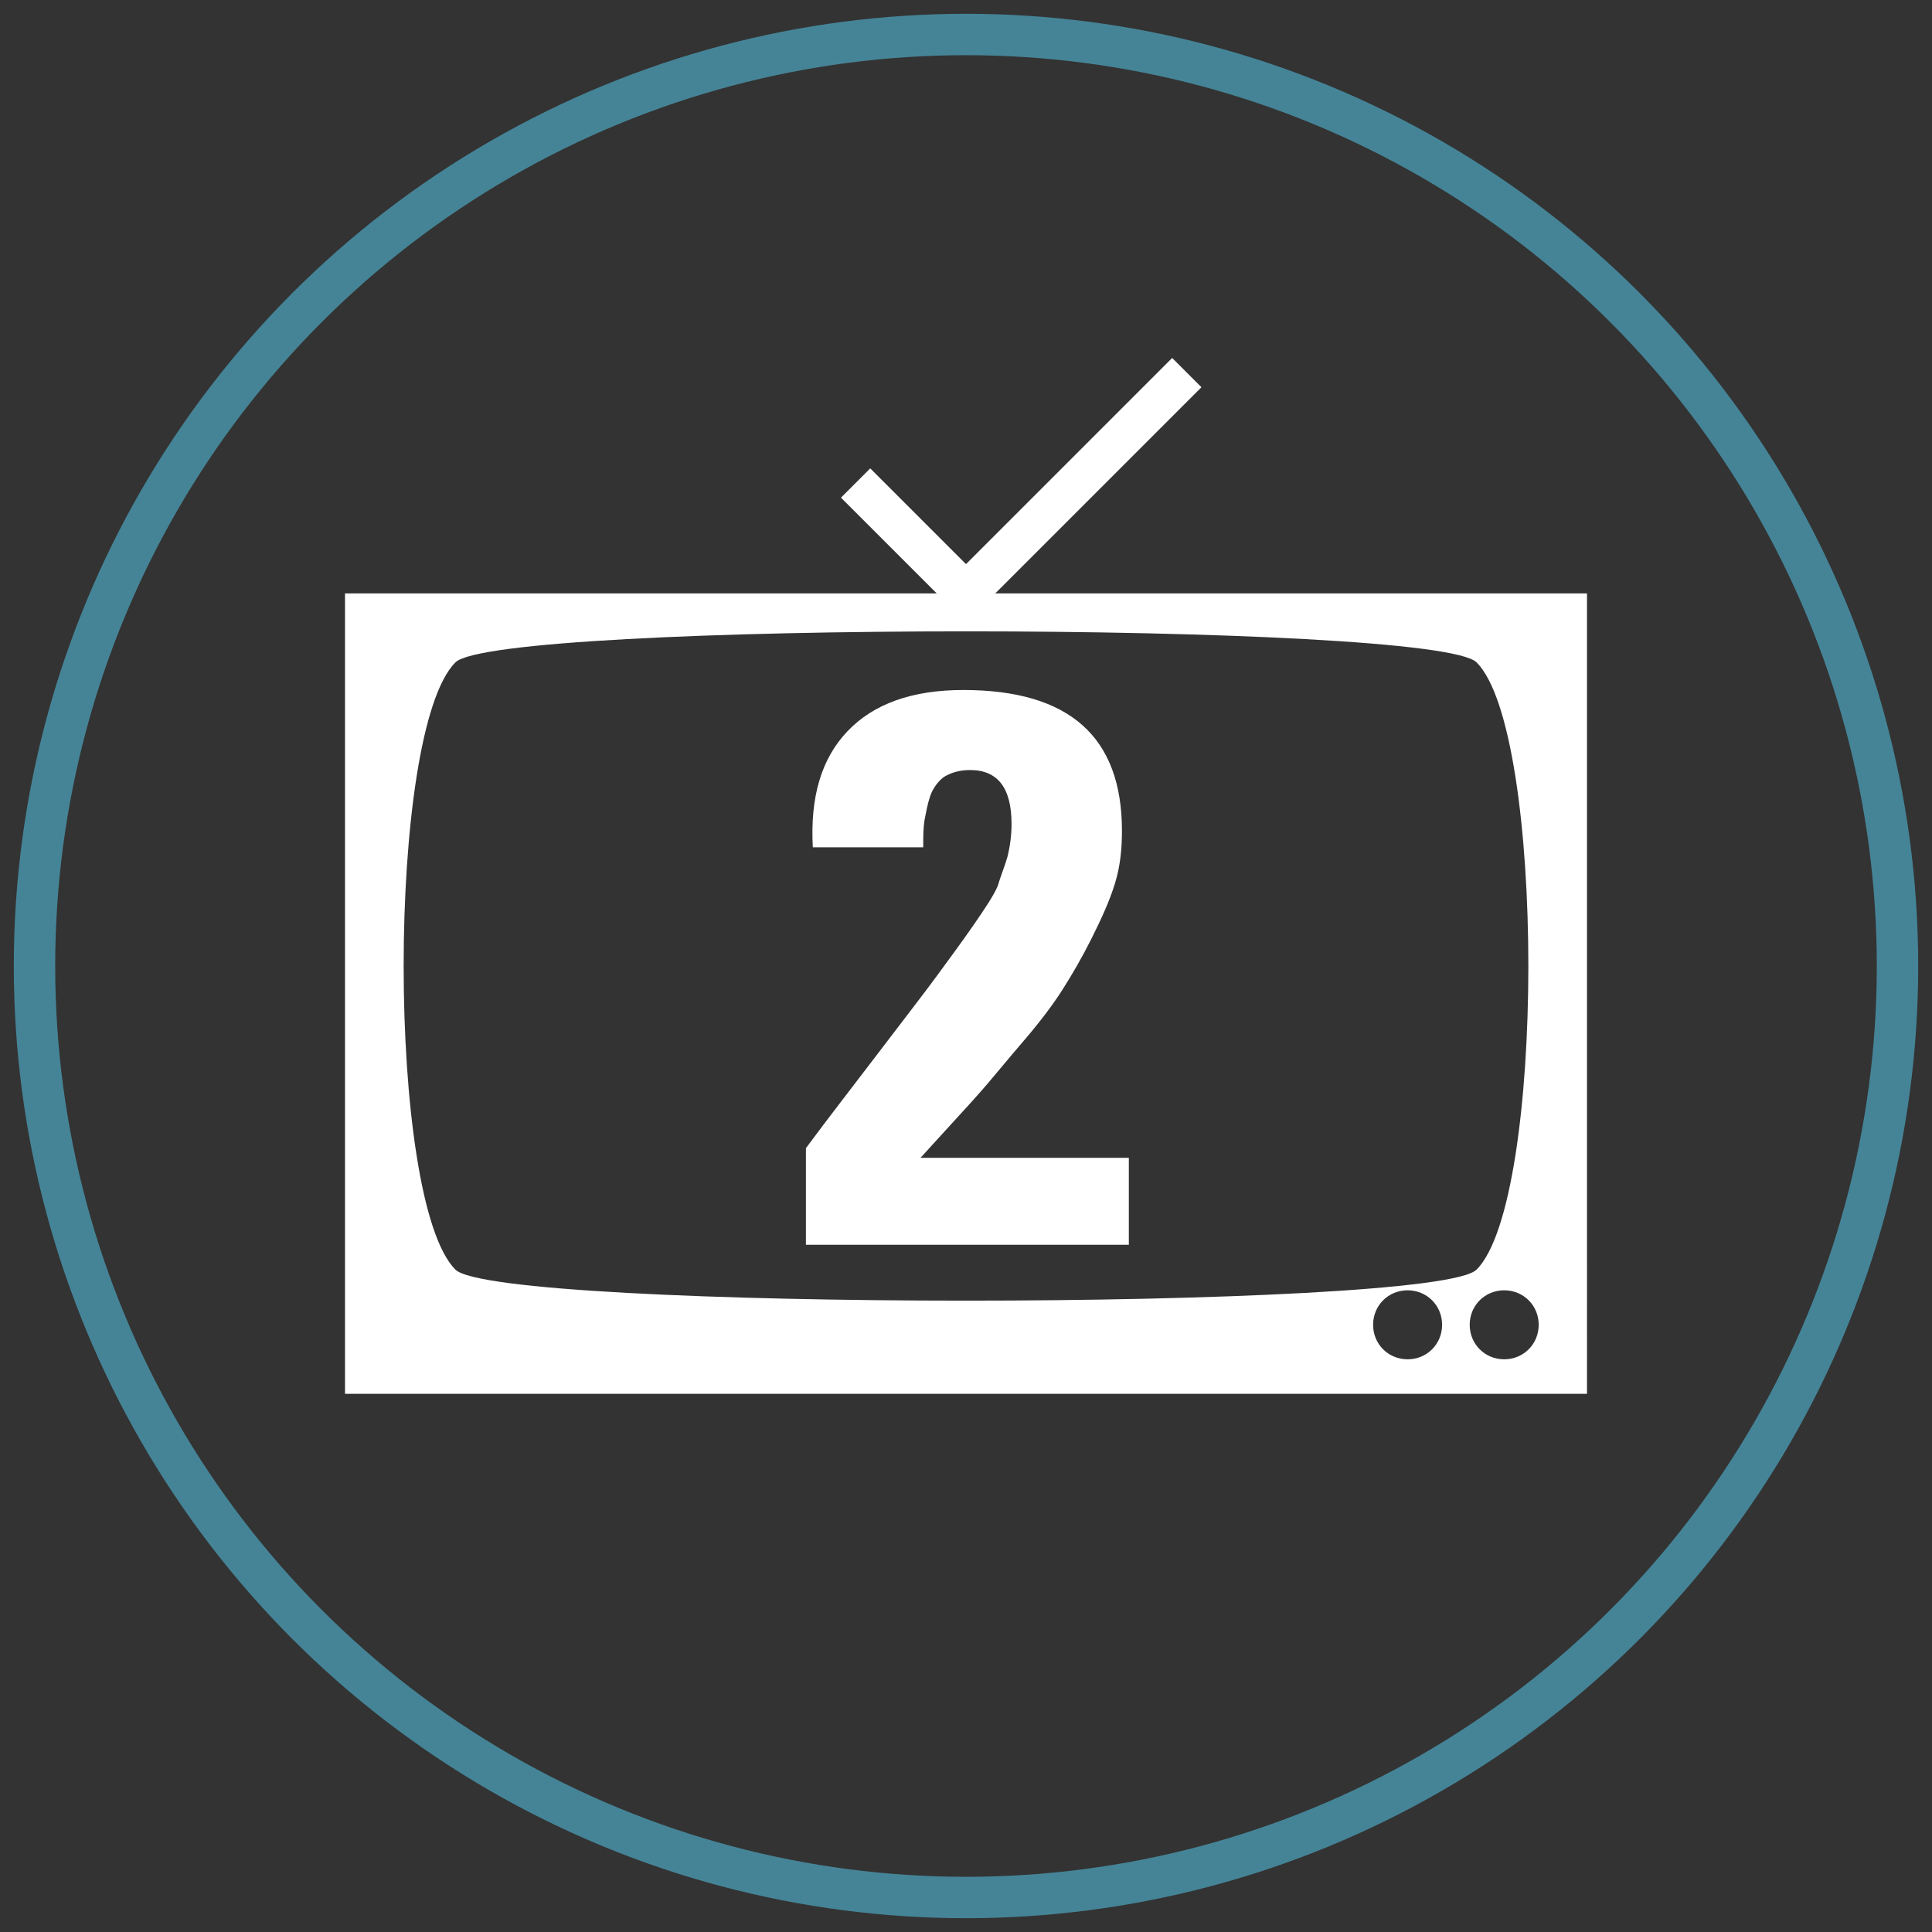
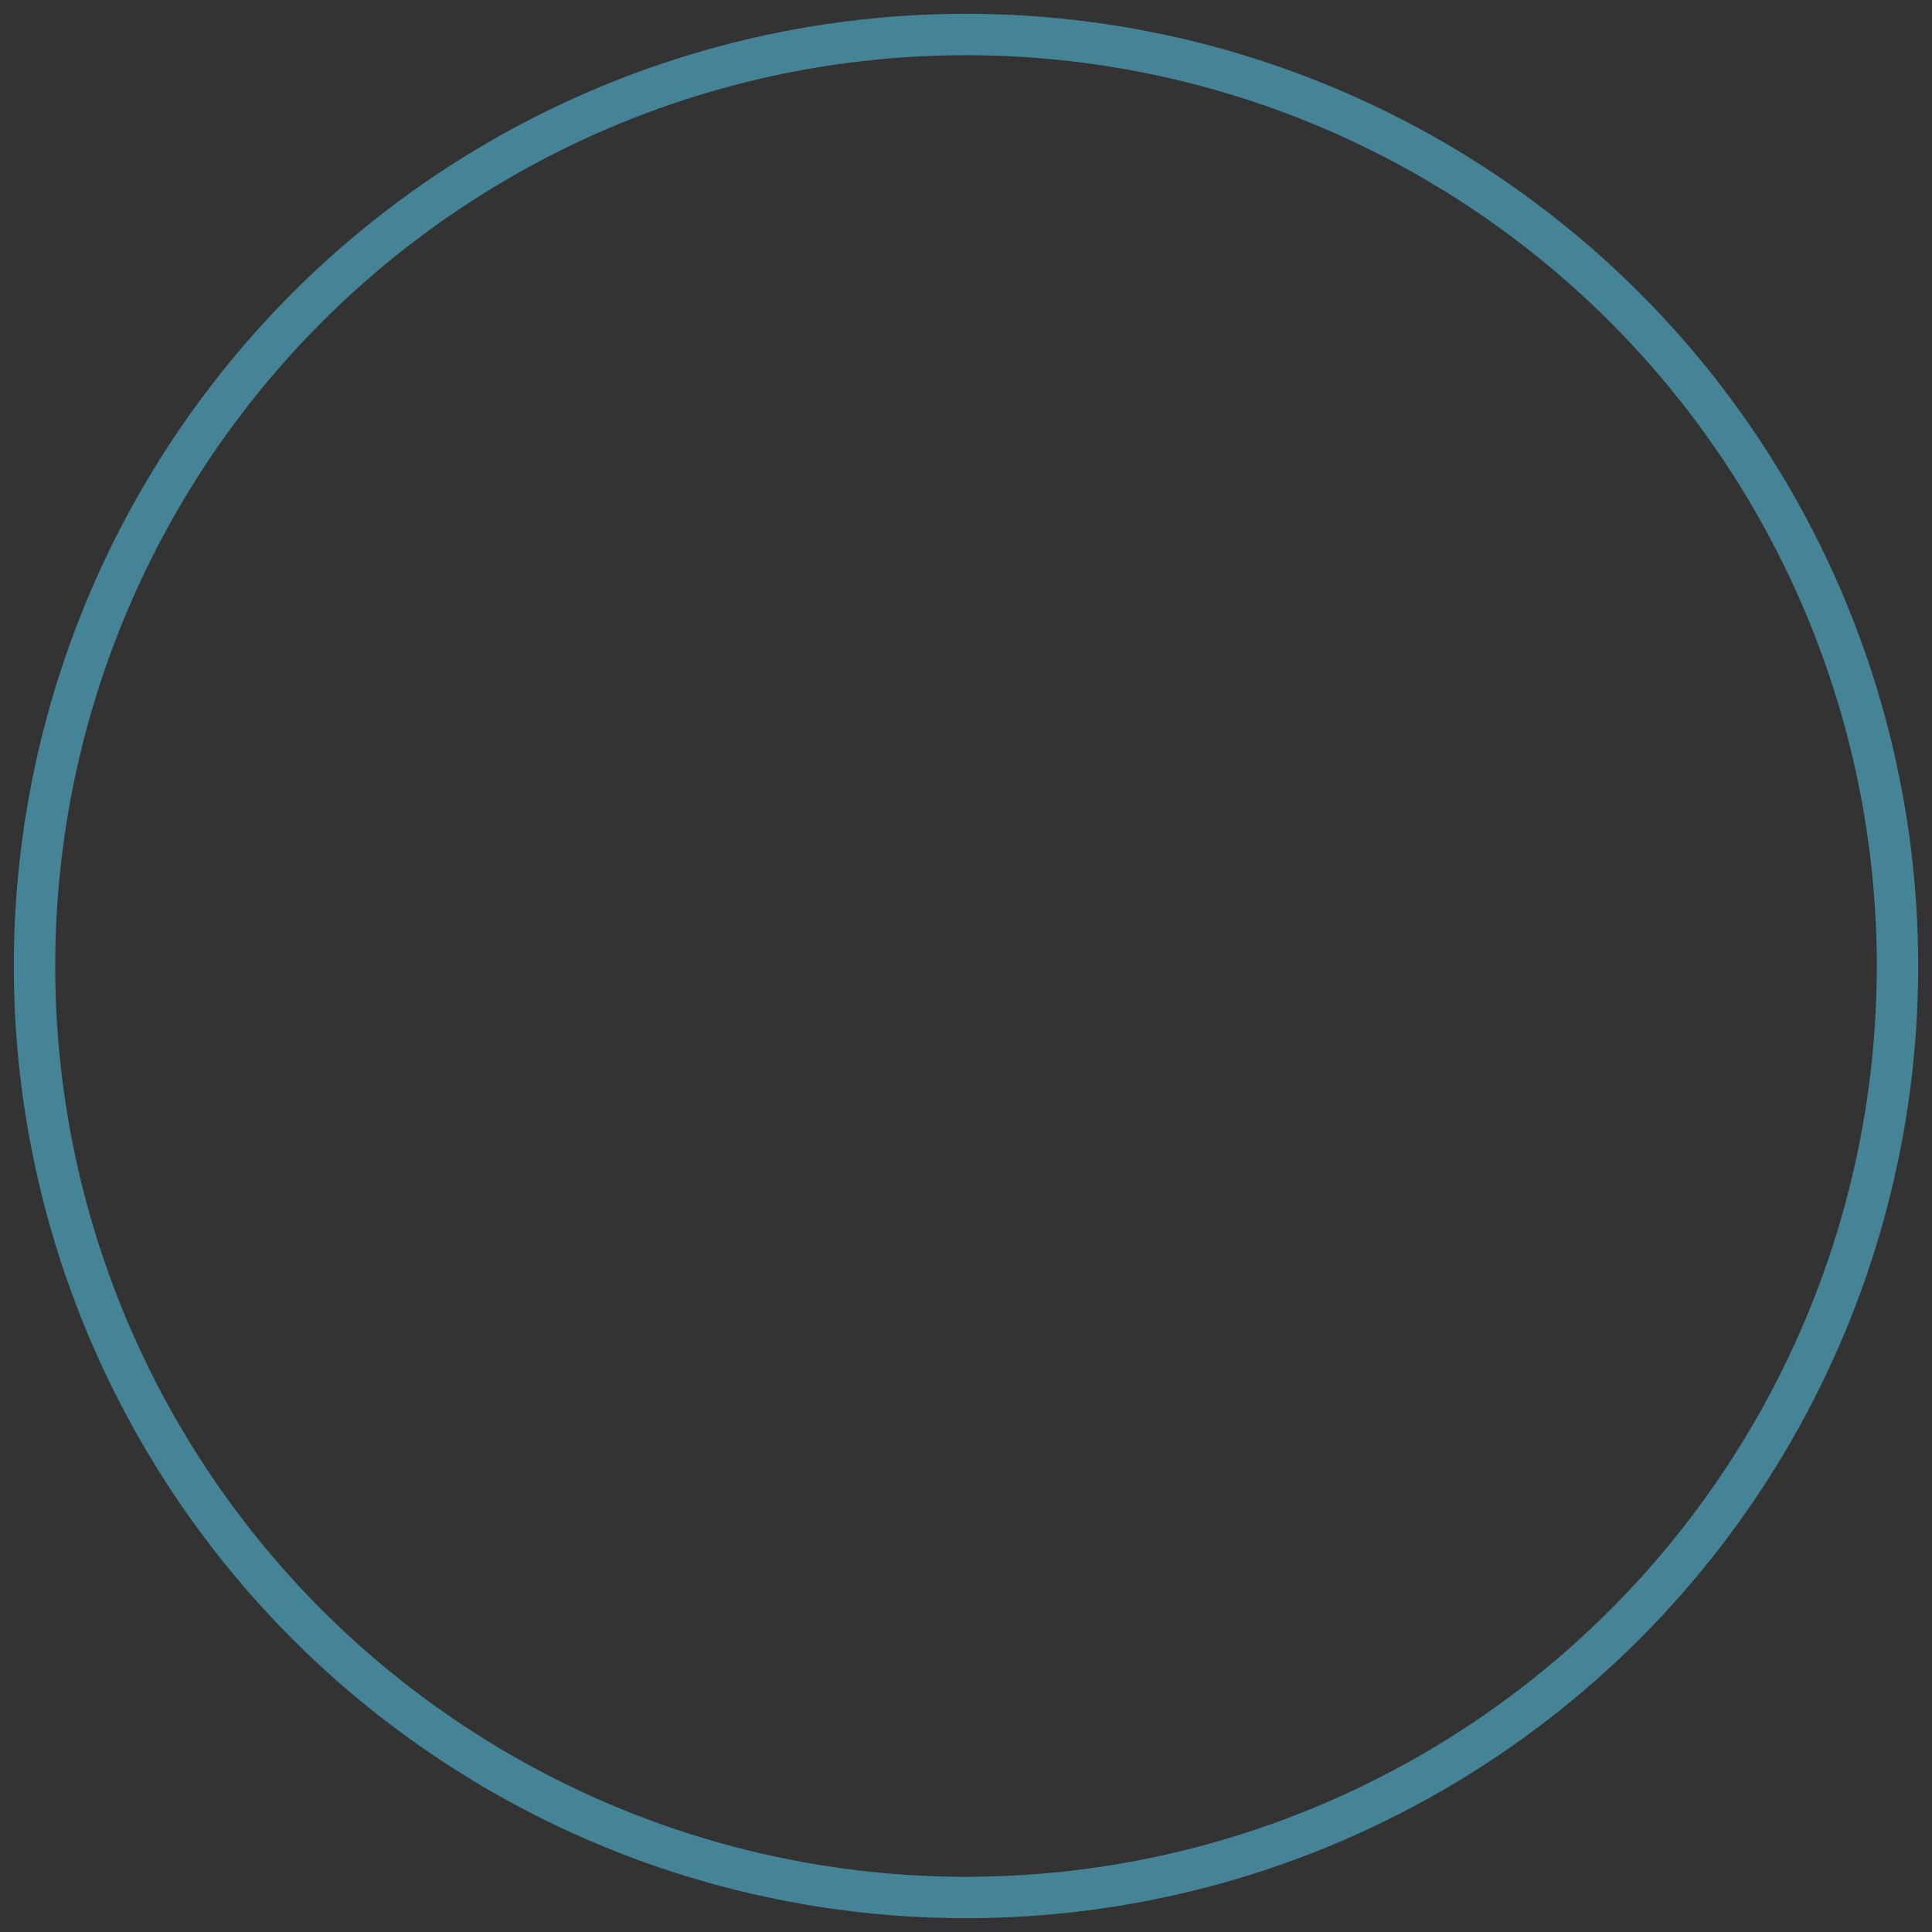
<svg xmlns="http://www.w3.org/2000/svg" width="70px" height="70px" viewBox="0 0 140 140">
  <rect x="0" y="0" width="140" height="140" fill="#333333" stroke="none" />
  <style type="text/css">
.tv1{fill:none;stroke:#458497;stroke-width:3;}
.tv2{fill:#fff;}
.tv3{fill:none;stroke:#fff;stroke-width:3;}
</style>
  <circle class="tv1" cx="70" cy="70" r="67.5" />
-   <path class="tv2" d="M25,43v58h90V43H25z M33,92c-5-5-5-39,0-44c3-3,71-3,74,0c5,5,5,39,0,44C104,95,36,95,33,92z M102,98.5c-1.4,0-2.5-1.1-2.5-2.5s1.1-2.5,2.5-2.5s2.5,1.1,2.5,2.5S103.4,98.5,102,98.5z M109,98.5c-1.4,0-2.5-1.1-2.5-2.5s1.1-2.5,2.5-2.5s2.5,1.1,2.5,2.5S110.4,98.5,109,98.5z" />
-   <path class="tv2" d="M81.7,83.9h-15c0.2-0.2,0.9-1,2.1-2.3c1.2-1.3,2.1-2.3,2.7-3c0.6-0.7,1.5-1.8,2.7-3.2c1.2-1.4,2.1-2.6,2.8-3.7c0.7-1.1,1.4-2.3,2.1-3.7c0.7-1.4,1.3-2.7,1.7-4c0.4-1.3,0.5-2.6,0.5-3.8c0-6.8-3.8-10.2-11.5-10.2c-3.7,0-6.5,1-8.4,3c-1.9,2-2.7,4.8-2.5,8.4h8c0-0.8,0-1.4,0.1-2c0.1-0.5,0.2-1.1,0.4-1.7c0.2-0.6,0.6-1.1,1-1.4c0.5-0.3,1.1-0.5,1.9-0.5c2,0,3,1.3,3,3.9c0,0.8-0.1,1.6-0.3,2.4c-0.2,0.7-0.5,1.4-0.7,2.1c-0.3,0.7-0.9,1.6-1.8,2.9c-0.9,1.3-1.8,2.5-2.6,3.6c-0.8,1.1-2.2,2.9-4.1,5.4c-1.9,2.5-3.7,4.8-5.4,7.1v7h23.4V83.9z" />
-   <polyline class="tv3" points="62,35 70,43 86,27 " />
</svg>